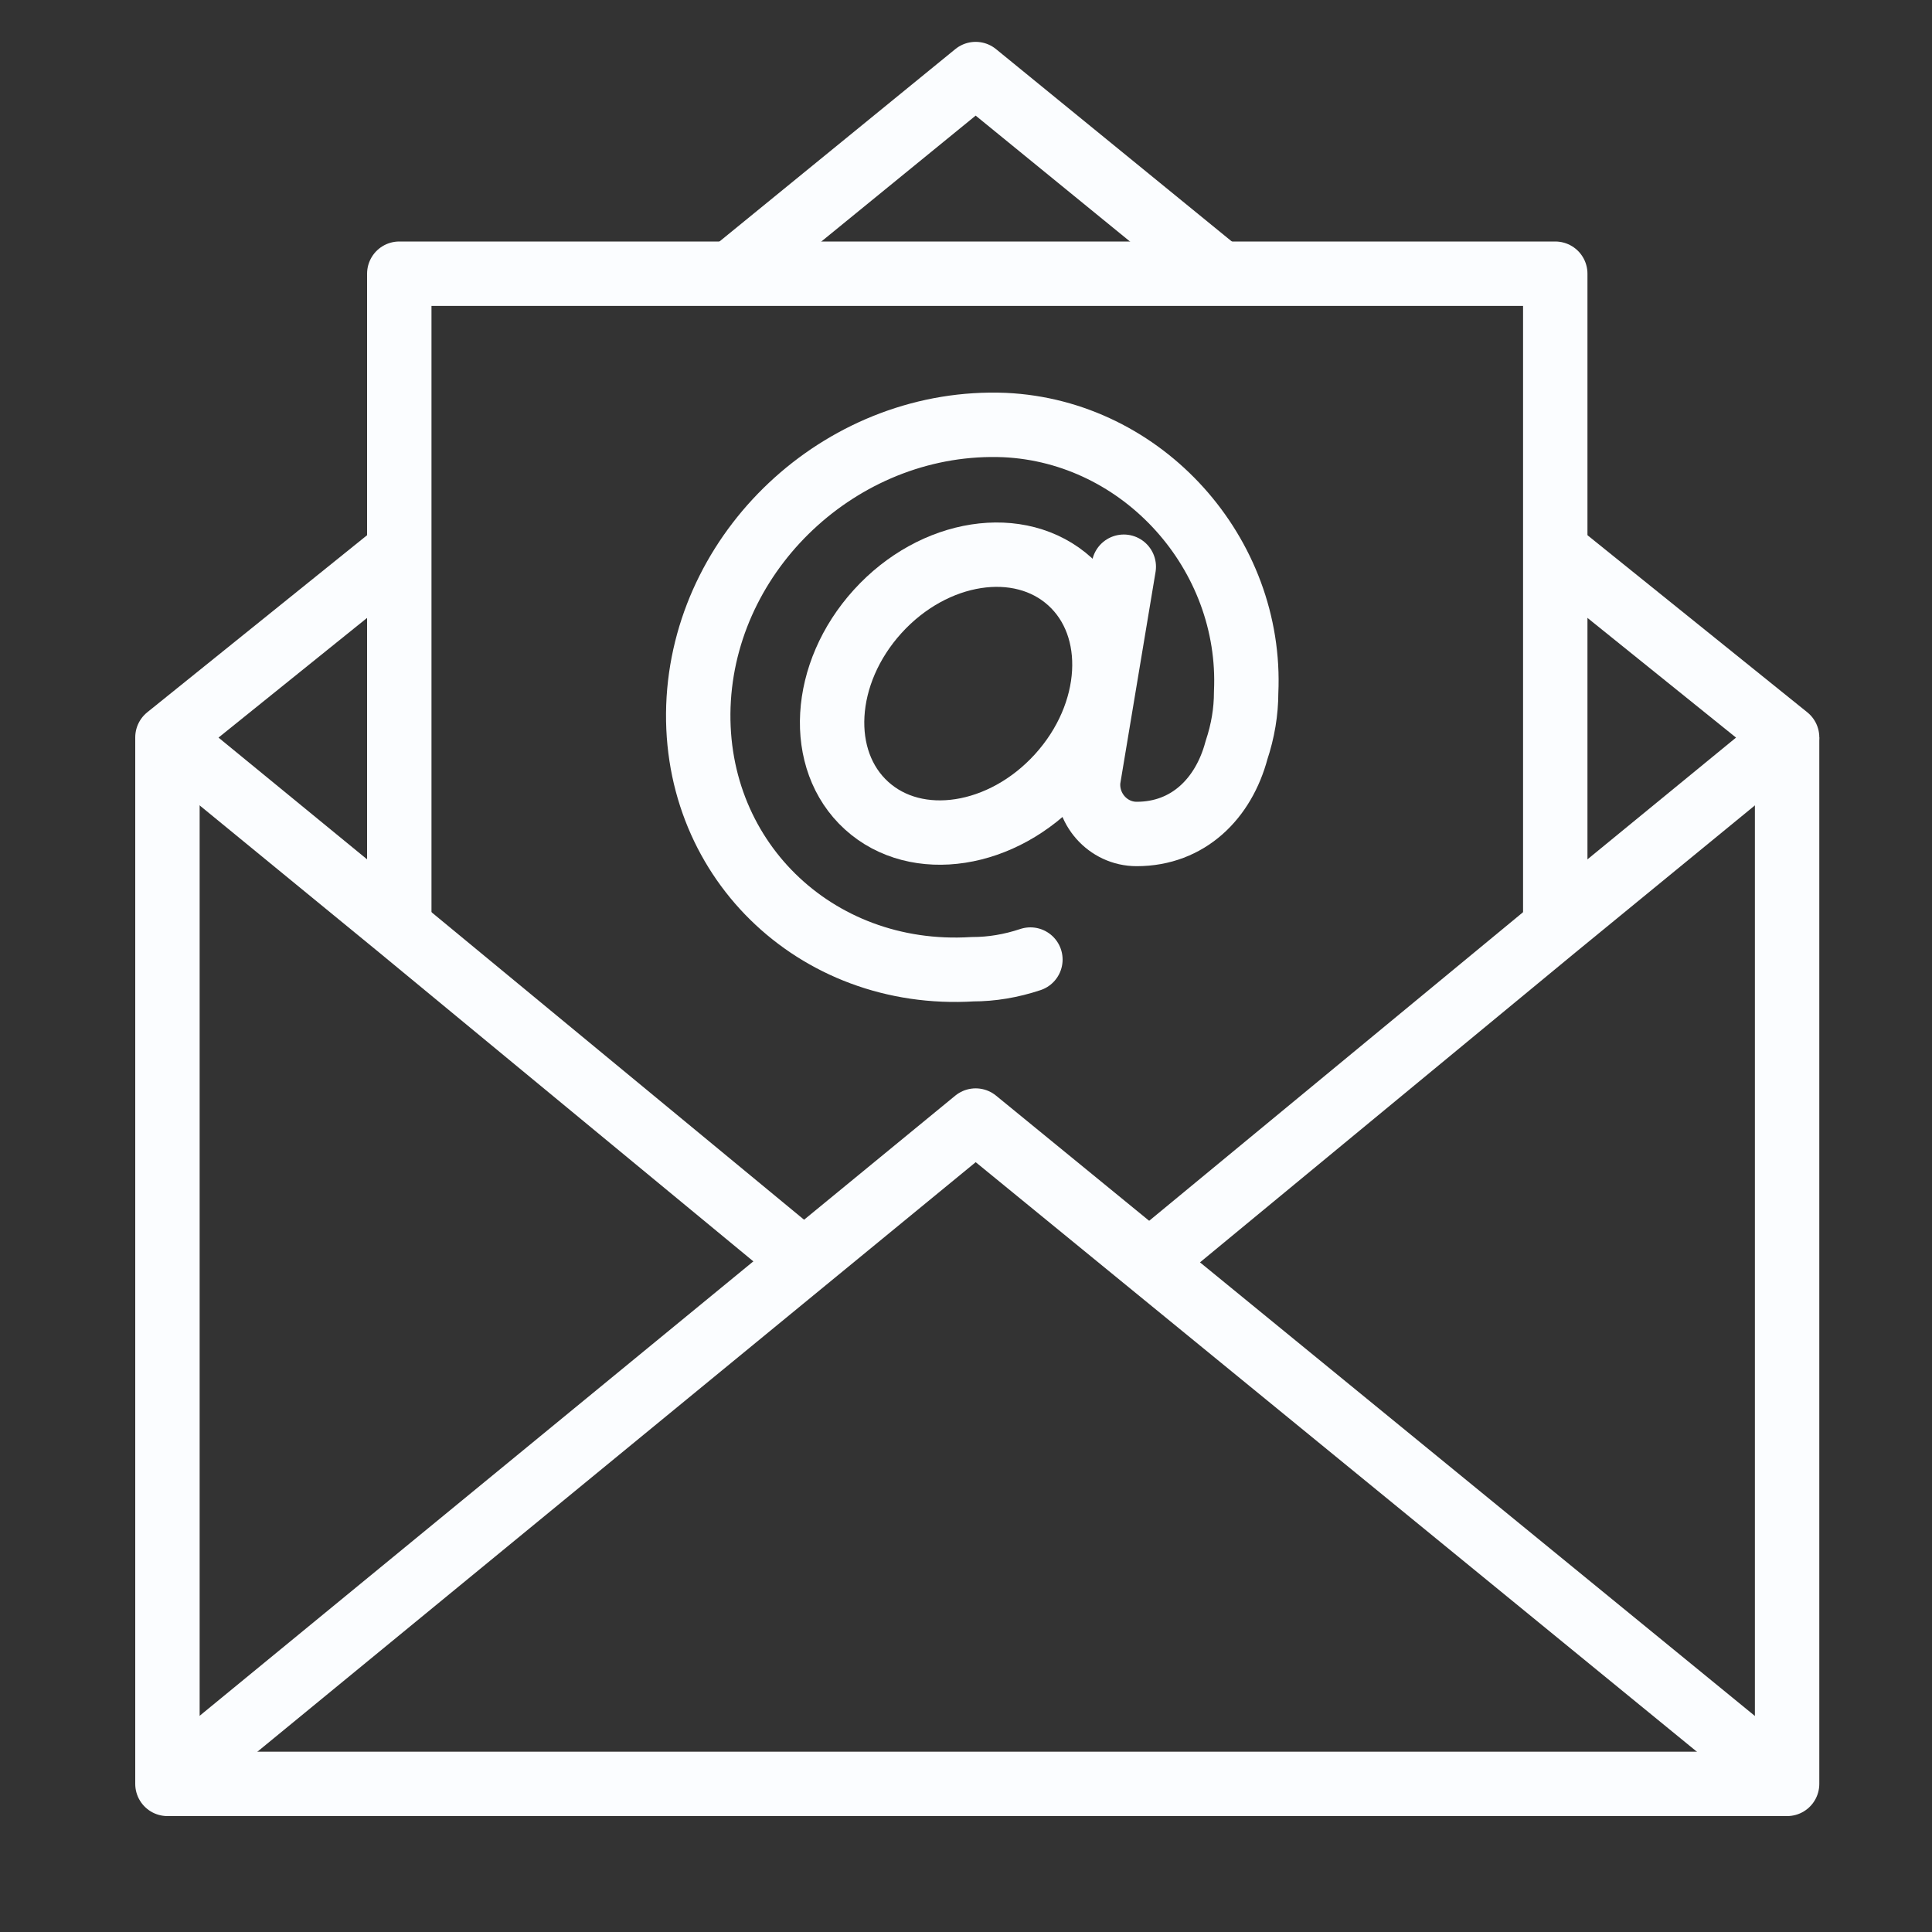
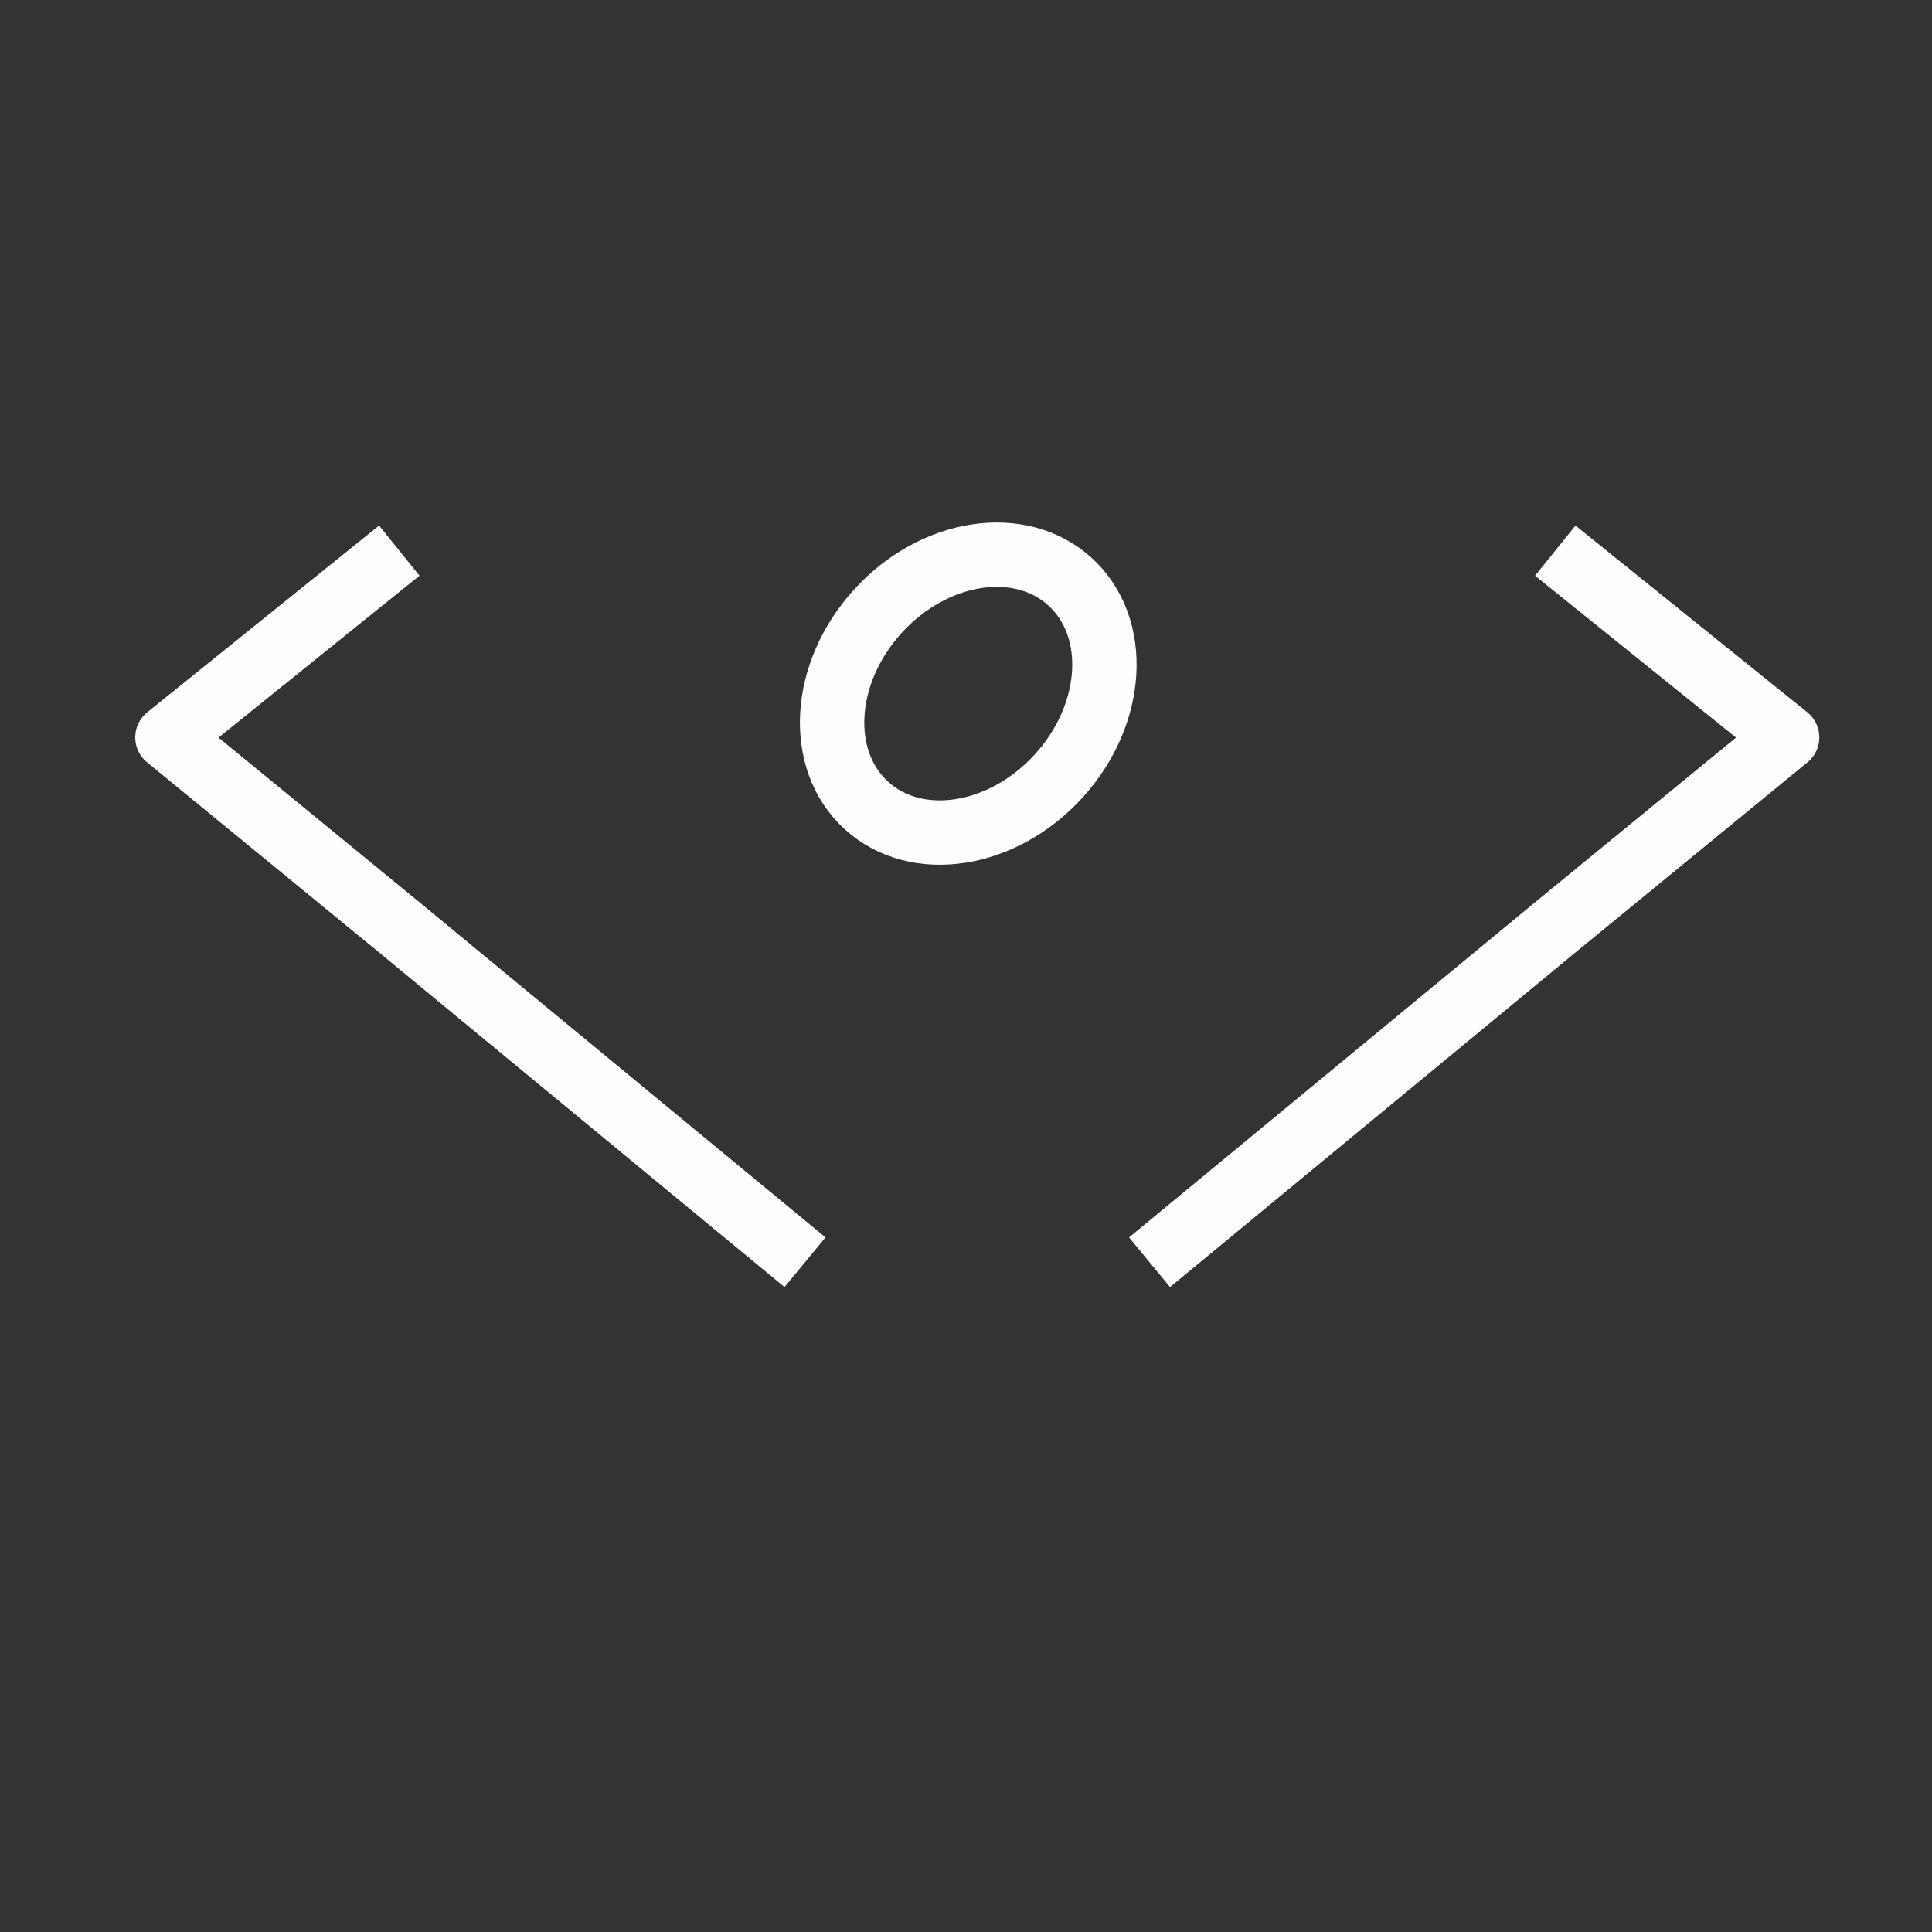
<svg xmlns="http://www.w3.org/2000/svg" version="1.1" id="Ebene_1" x="0px" y="0px" viewBox="0 0 60 60" style="enable-background:new 0 0 60 60;" xml:space="preserve">
  <rect x="0" y="0" width="60" height="60" fill="#333333" stroke="none" />
  <style type="text/css">
	.st0{fill:#FFFFFF;}
	.st1{fill:none;stroke:#FBFDFF;stroke-width:2;stroke-linejoin:round;stroke-miterlimit:10;}
	.st2{fill:none;stroke:#FBFDFF;stroke-width:2;stroke-linecap:round;stroke-linejoin:round;stroke-miterlimit:10;}
</style>
  <g>
    <g>
      <g>
-         <polyline class="st1" points="55.5,22.9 55.5,55.4 5.2,55.4 5.2,22.9    " />
-         <polyline class="st1" points="55.5,55.4 30.3,34.8 5.2,55.4    " />
        <polyline class="st1" points="35.7,39.2 48.3,28.8 55.5,22.9 48.3,17.1    " />
        <polyline class="st1" points="25,39.2 12.4,28.8 5.2,22.9 12.4,17.1    " />
-         <polyline class="st1" points="22.7,8.5 30.3,2.3 37.9,8.5    " />
      </g>
-       <polyline class="st1" points="12.4,28.8 12.4,17.1 12.4,8.5 22.7,8.5 37.9,8.5 48.3,8.5 48.3,17.1 48.3,28.8   " />
    </g>
    <g>
      <ellipse transform="matrix(0.672 -0.74 0.74 0.672 -6.067 29.367)" class="st2" cx="30.1" cy="21.5" rx="4.7" ry="3.8" />
-       <path class="st2" d="M34.9,17.6l-1.1,6.6c-0.1,0.9,0.6,1.7,1.5,1.7l0,0c1.6,0,2.7-1.1,3.1-2.6c0.2-0.6,0.3-1.2,0.3-1.8    c0.2-4.3-3.2-8.1-7.5-8.3c-4.9-0.2-9.2,3.7-9.5,8.5c-0.3,4.9,3.6,8.7,8.5,8.4c0.6,0,1.2-0.1,1.8-0.3" />
    </g>
  </g>
</svg>